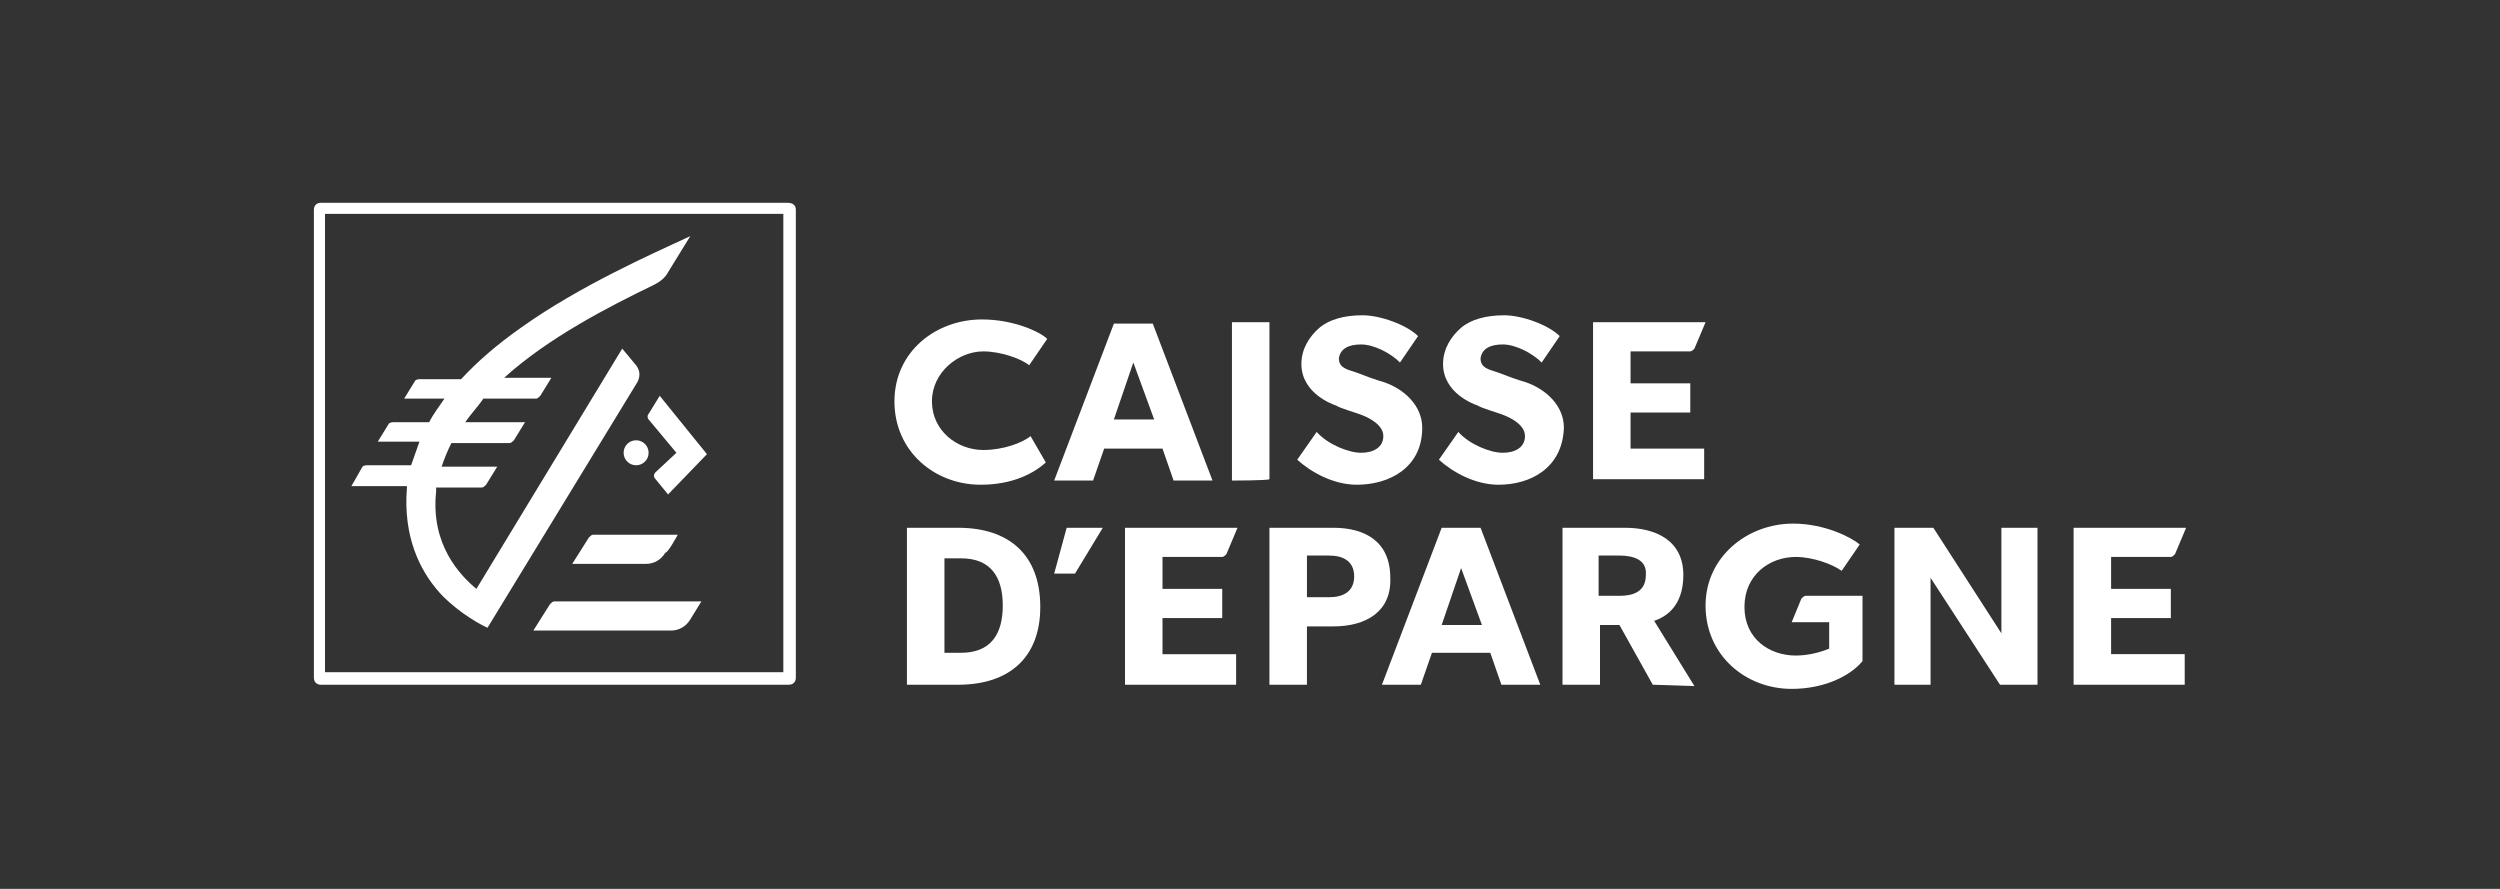
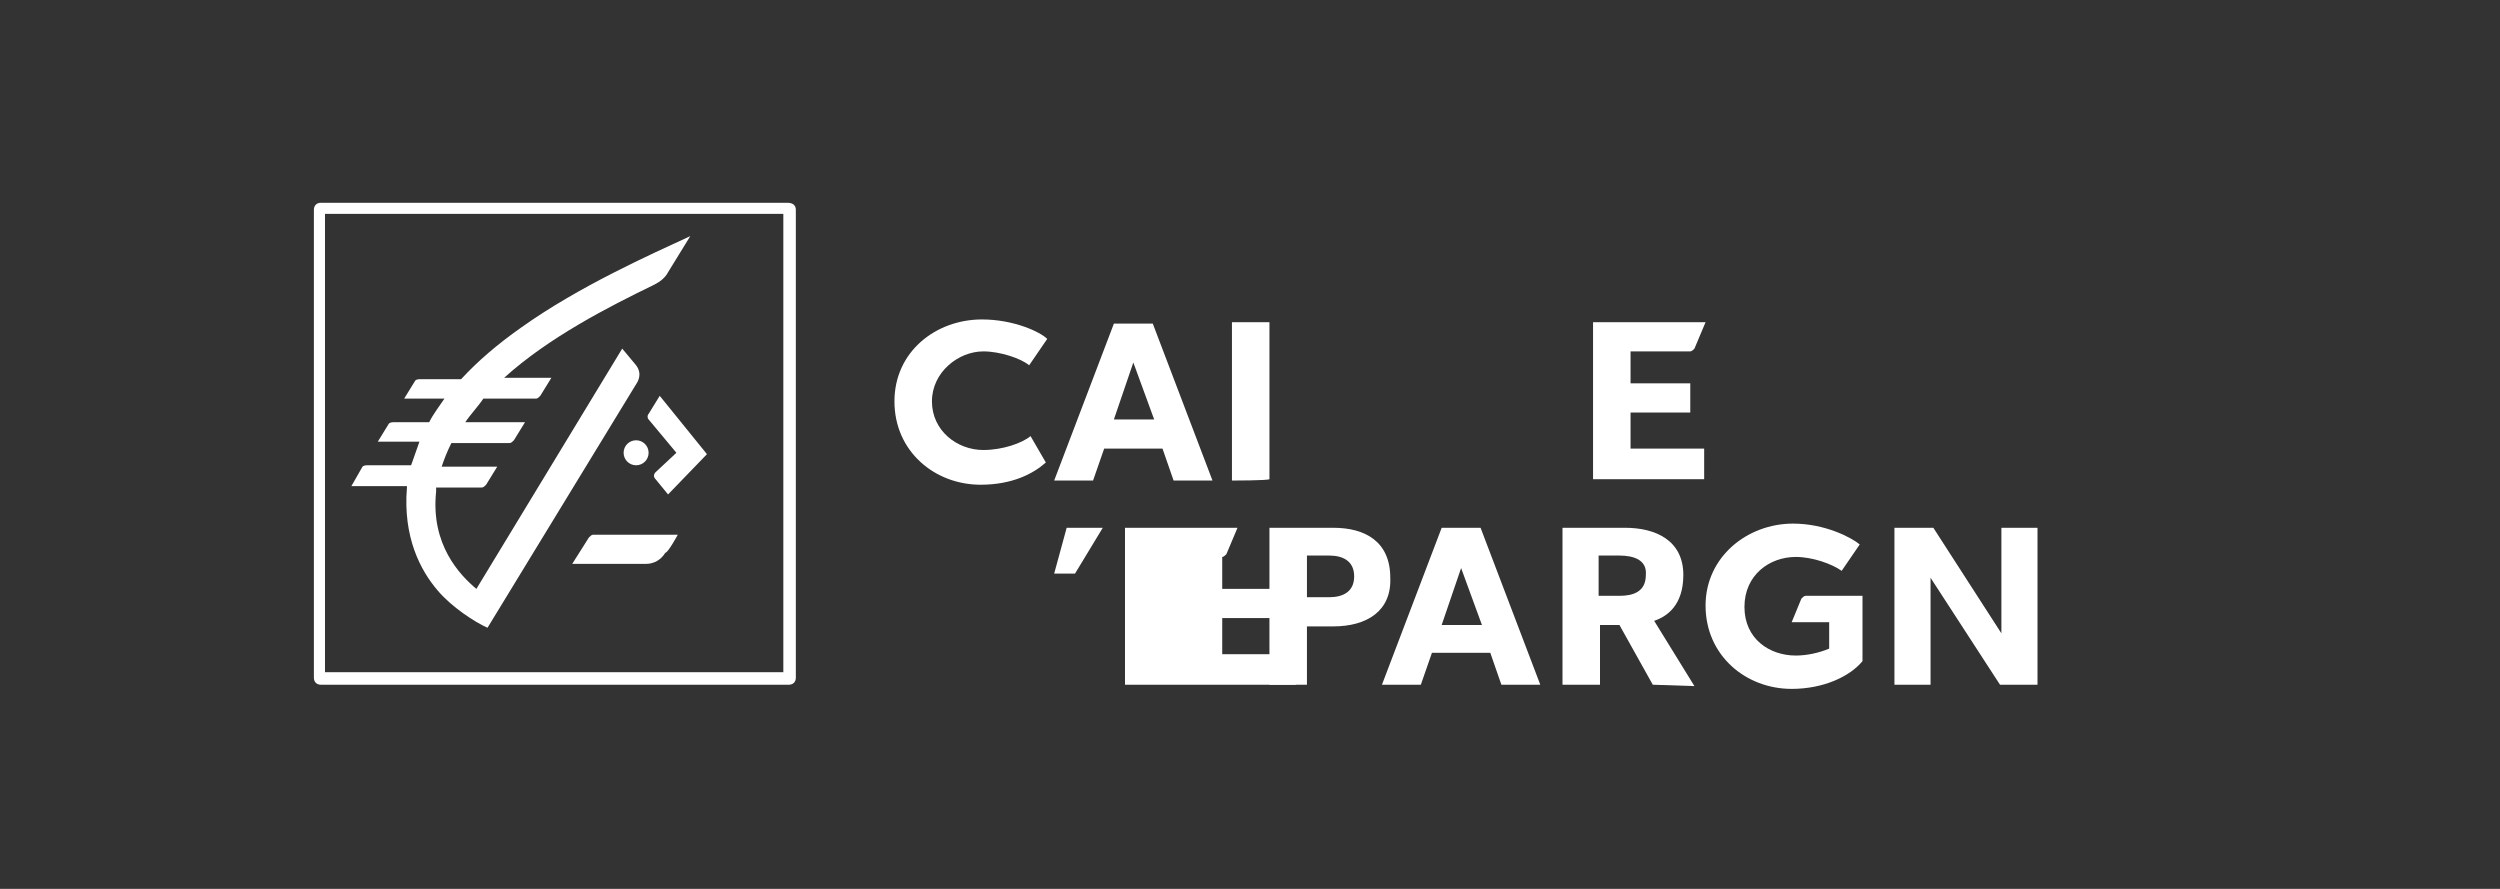
<svg xmlns="http://www.w3.org/2000/svg" version="1.1" id="Calque_1" x="0px" y="0px" viewBox="0 0 180 64" style="enable-background:new 0 0 180 64;" xml:space="preserve">
  <rect x="0" y="0" width="180" height="64" fill="#333333" stroke="none" />
  <style type="text/css">
	.st0{fill:#FFFFFF;}
</style>
  <g>
    <g>
      <path class="st0" d="M88.7,34.6V23.2h2.7v11.3C91.3,34.6,88.7,34.6,88.7,34.6z" />
      <path class="st0" d="M74.2,31.4L74.2,31.4c-0.6,0.5-2,1-3.4,1c-1.9,0-3.7-1.4-3.7-3.5s1.9-3.6,3.7-3.6c1.2,0,2.7,0.5,3.3,1    l1.3-1.9C74.9,23.9,73,23,70.7,23c-3.3,0-6.3,2.3-6.3,5.9s2.9,6,6.2,6c2.3,0,3.8-0.8,4.7-1.6L74.2,31.4L74.2,31.4z" />
      <path class="st0" d="M84.5,34.6l-0.8-2.3h-4.2l-0.8,2.3h-2.8l4.3-11.3H83l4.3,11.3H84.5L84.5,34.6z M81.6,26.1l-1.4,4.1h2.9    L81.6,26.1z" />
-       <path class="st0" d="M97.7,34.9c-1.7,0-3.3-0.9-4.3-1.8l1.4-2c0.8,0.9,2.3,1.5,3.2,1.5s1.6-0.4,1.6-1.2c0-0.8-1-1.3-1.5-1.5    c-0.5-0.2-1.6-0.5-1.9-0.7c-0.3-0.1-2.5-0.9-2.5-3c0-1.1,0.6-2,1.3-2.6c0.7-0.6,1.8-0.9,3.1-0.9s3.2,0.7,4,1.5l-1.3,1.9    c-0.7-0.7-1.9-1.3-2.8-1.3c-0.9,0-1.5,0.3-1.6,1c0,0.7,0.6,0.8,1.2,1c0.5,0.2,1.6,0.6,2,0.7c1.5,0.5,2.8,1.7,2.8,3.3    C102.4,33.7,100,34.9,97.7,34.9L97.7,34.9z" />
-       <path class="st0" d="M107.9,34.9c-1.7,0-3.3-0.9-4.3-1.8l1.4-2c0.8,0.9,2.3,1.5,3.2,1.5s1.6-0.4,1.6-1.2c0-0.8-1-1.3-1.5-1.5    c-0.5-0.2-1.6-0.5-1.9-0.7c-0.3-0.1-2.5-0.9-2.5-3c0-1.1,0.6-2,1.3-2.6c0.7-0.6,1.8-0.9,3.1-0.9s3.2,0.7,4,1.5l-1.3,1.9    c-0.7-0.7-1.9-1.3-2.8-1.3c-0.9,0-1.5,0.3-1.6,1c0,0.7,0.6,0.8,1.2,1c0.5,0.2,1.6,0.6,2,0.7c1.5,0.5,2.8,1.7,2.8,3.3    C112.5,33.7,110.2,34.9,107.9,34.9L107.9,34.9z" />
      <path class="st0" d="M114.7,34.6V23.2h8.1l-0.8,1.9c-0.1,0.1-0.2,0.2-0.3,0.2h-4.3v2.3h4.3v2.1h-4.3v2.6h5.3v2.2H114.7z" />
-       <path class="st0" d="M81,49.3V38h8.1l-0.8,1.9c-0.1,0.1-0.2,0.2-0.3,0.2h-4.3v2.3h4.3v2.1h-4.3v2.6h5.3v2.2H81z" />
-       <path class="st0" d="M149.3,49.3V38h8.1l-0.8,1.9c-0.1,0.1-0.2,0.2-0.3,0.2H152v2.3h4.3v2.1H152v2.6h5.3v2.2    C157.3,49.3,149.3,49.3,149.3,49.3z" />
+       <path class="st0" d="M81,49.3V38h8.1l-0.8,1.9c-0.1,0.1-0.2,0.2-0.3,0.2v2.3h4.3v2.1h-4.3v2.6h5.3v2.2H81z" />
      <path class="st0" d="M129.7,43.1c0.1-0.1,0.2-0.2,0.3-0.2h4.1v4.7c-0.9,1.1-2.8,2-5.1,2c-3.3,0-6.2-2.4-6.2-6c0-3.5,3-5.9,6.3-5.9    c2.3,0,4.2,1,4.8,1.5l-1.3,1.9c-0.7-0.5-2.1-1-3.3-1c-1.9,0-3.7,1.3-3.7,3.6s1.8,3.5,3.7,3.5c0.8,0,1.7-0.2,2.4-0.5v-1.9H129    L129.7,43.1L129.7,43.1z" />
      <path class="st0" d="M144,49.3l-5-7.7l0,7.7h-2.6V38h2.8l4.9,7.6l0-7.6h2.6v11.3C146.7,49.3,144,49.3,144,49.3z" />
      <path class="st0" d="M77.4,41.3h-1.5l0.9-3.3h2.6L77.4,41.3z" />
-       <path class="st0" d="M69,49.3h-3.7V38H69c3.6,0,5.9,1.9,5.9,5.7C74.9,47.4,72.6,49.3,69,49.3z M69.2,40.2H68V47h1.2    c2.1,0,3-1.3,3-3.4C72.2,41.5,71.3,40.2,69.2,40.2z" />
      <path class="st0" d="M96,45.1h-1.9v4.2h-2.7V38h4.6c2.3,0,4.1,1,4.1,3.6C100.2,44,98.4,45.1,96,45.1L96,45.1z M95.7,40h-1.6v3h1.6    c1,0,1.8-0.4,1.8-1.5C97.5,40.4,96.7,40,95.7,40z" />
      <path class="st0" d="M108.1,49.3l-0.8-2.3h-4.2l-0.8,2.3h-2.8l4.3-11.3h2.8l4.3,11.3H108.1L108.1,49.3z M105.2,40.9l-1.4,4.1h2.9    L105.2,40.9z" />
      <path class="st0" d="M119,49.3l-2.4-4.3h-1.4v4.3h-2.7V38h4.5c2.2,0,4.2,0.9,4.2,3.4c0,2.2-1.2,3-2.1,3.3l2.9,4.7L119,49.3    L119,49.3z M116.6,40h-1.5v2.9h1.5c1,0,1.9-0.3,1.9-1.5C118.6,40.3,117.6,40,116.6,40z" />
    </g>
    <g>
      <path class="st0" d="M56.4,15.4v33h-33v-33L56.4,15.4 M56.7,14.6H23.1c-0.3,0-0.5,0.2-0.5,0.5v33.7c0,0.3,0.2,0.5,0.5,0.5h33.7    c0.3,0,0.5-0.2,0.5-0.5V15.1C57.3,14.8,57.1,14.6,56.7,14.6L56.7,14.6L56.7,14.6z" />
      <g>
        <path class="st0" d="M48.8,38.5h-6.1c-0.1,0-0.2,0.1-0.3,0.2l-1.2,1.9h5.3c0.6,0,1.1-0.3,1.4-0.8C48.1,39.8,48.8,38.5,48.8,38.5z     " />
-         <path class="st0" d="M50.5,43.3H39.9c-0.1,0-0.2,0.1-0.3,0.2l-1.2,1.9h9.9c0.6,0,1.1-0.3,1.4-0.8C49.7,44.6,50.5,43.3,50.5,43.3z     " />
        <path class="st0" d="M47.5,28.5l-0.8,1.3c-0.1,0.1-0.1,0.3,0,0.4l2,2.4L47.2,34c-0.1,0.1-0.2,0.3,0,0.5l0.9,1.1l2.8-2.9     L47.5,28.5L47.5,28.5z" />
        <circle class="st0" cx="45.8" cy="32.6" r="0.9" />
      </g>
      <path class="st0" d="M37.5,23.6c-1.7,1.2-3.1,2.4-4.3,3.7h-3c0,0-0.2,0-0.3,0.1l-0.8,1.3H32c-0.4,0.6-0.8,1.1-1.1,1.7h-2.6    c0,0-0.2,0-0.3,0.1l-0.8,1.3h3c-0.2,0.6-0.4,1.1-0.6,1.7h-3.2c0,0-0.2,0-0.3,0.1L25.3,35h4v0.1c-0.3,3.6,1,6,2.2,7.4    c1,1.2,2.7,2.3,3.6,2.7l10.8-17.7c0.2-0.4,0.2-0.8-0.1-1.2l-1-1.2L34.3,42.4c-1.2-1-3.3-3.2-2.9-7c0-0.1,0-0.2,0-0.3h3.3    c0.1,0,0.2-0.1,0.3-0.2l0.8-1.3h-4c0.2-0.6,0.4-1.1,0.7-1.7h4.2c0.1,0,0.2-0.1,0.3-0.2l0.8-1.3h-4.3c0.4-0.6,0.9-1.1,1.3-1.7h3.8    c0.1,0,0.2-0.1,0.3-0.2l0.8-1.3h-3.4c3.2-2.9,7.5-5.1,10.8-6.7c0.4-0.2,0.8-0.5,1-0.9l1.6-2.6C46.9,18.3,41.7,20.6,37.5,23.6    L37.5,23.6z" />
    </g>
  </g>
</svg>